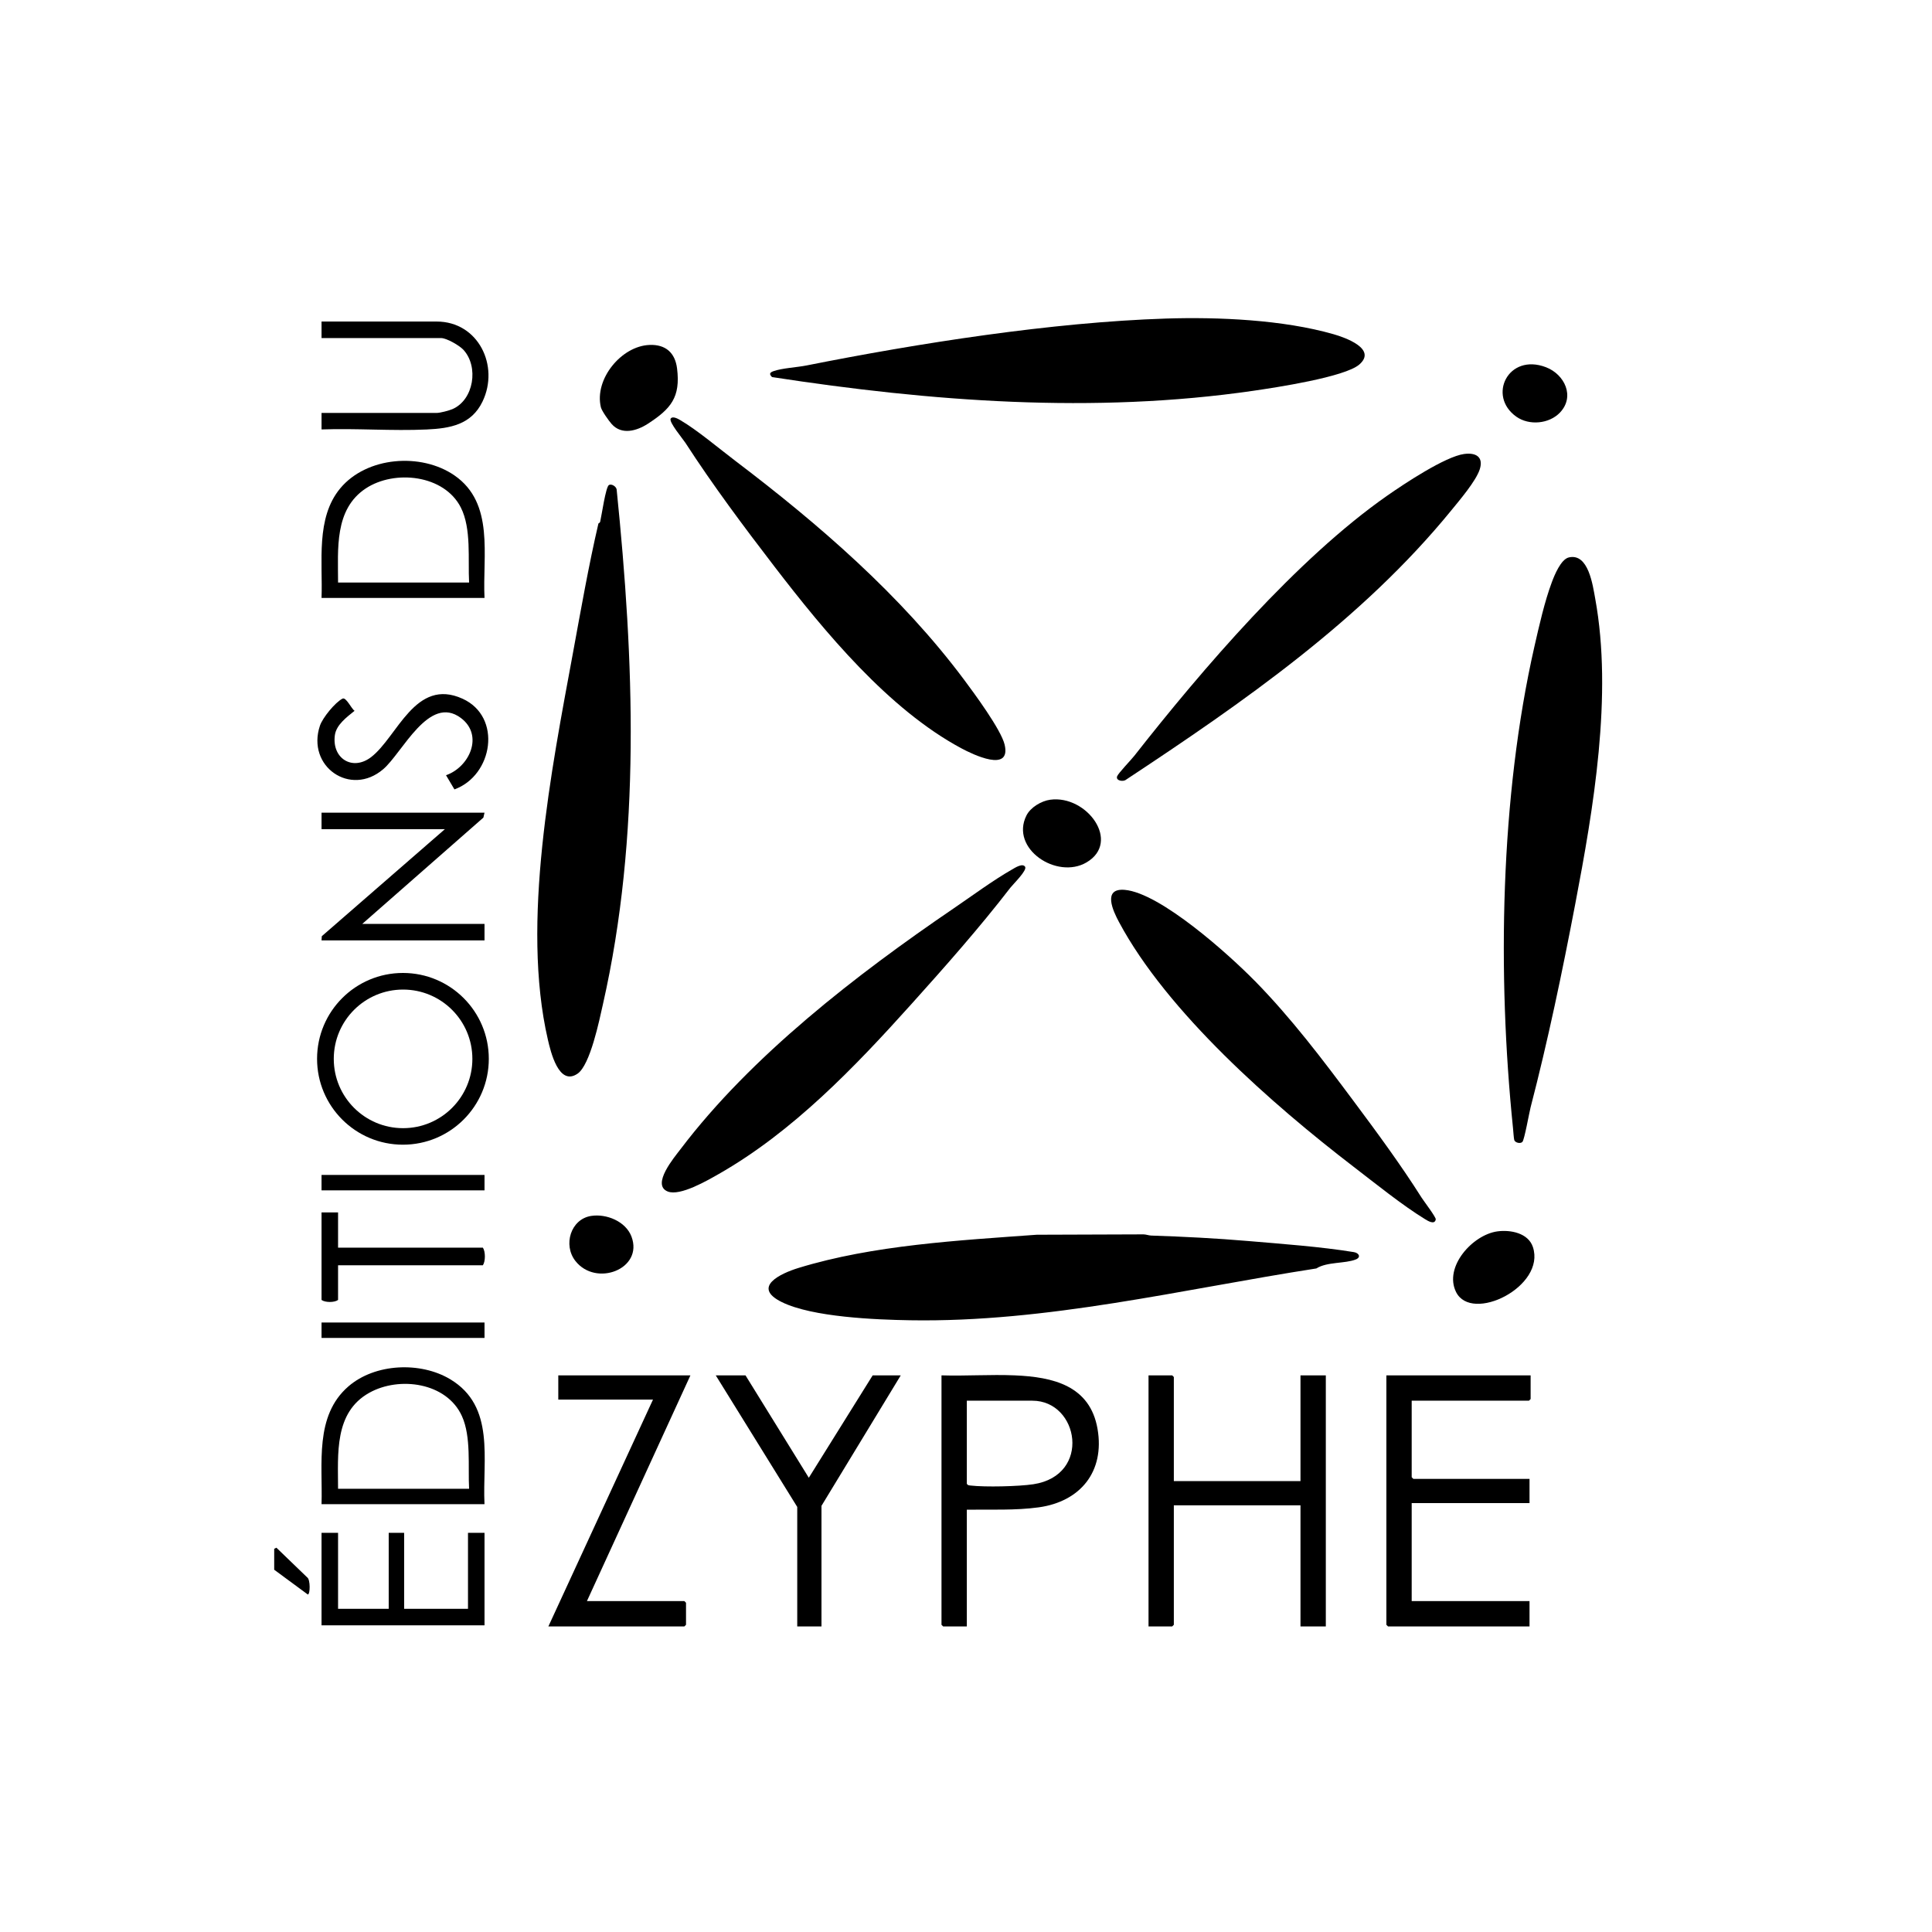
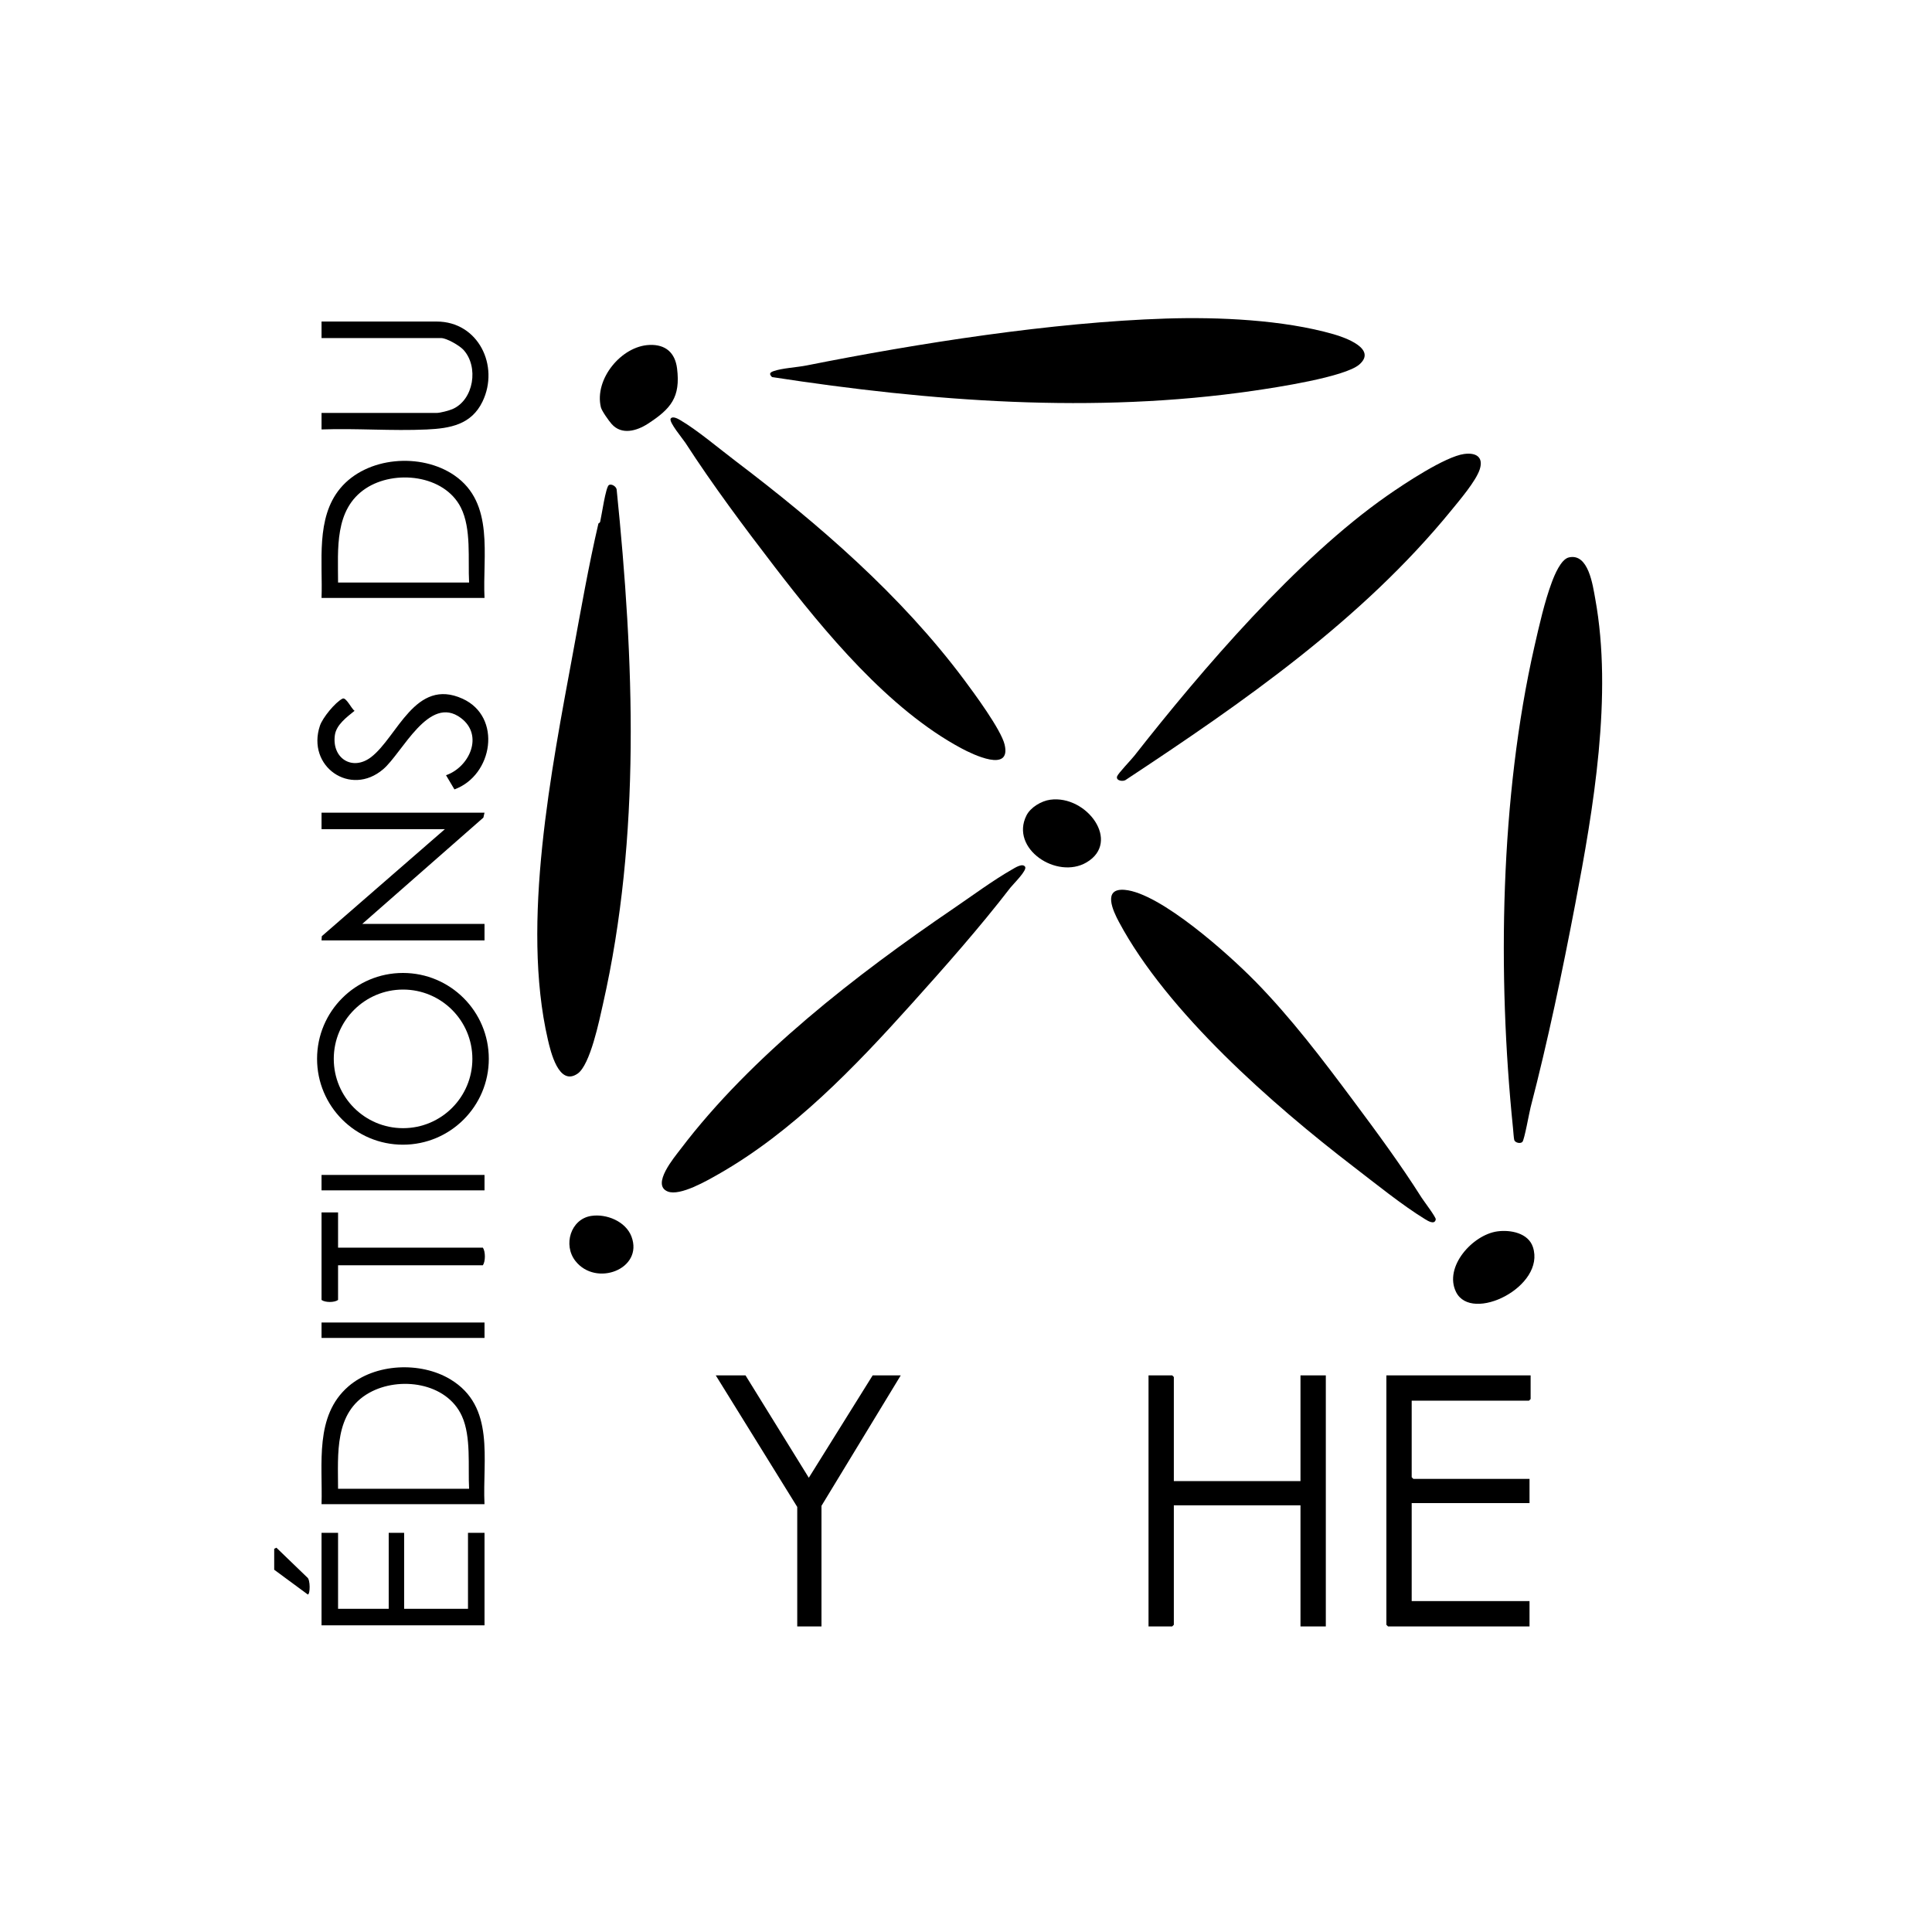
<svg xmlns="http://www.w3.org/2000/svg" id="Calque_2" data-name="Calque 2" viewBox="0 0 841.92 841.92">
  <g id="Calque_1-2" data-name="Calque 1">
    <g>
      <path d="M260.77,228.12c.02-.07.63-.16.8-.88.6-2.53,2.39-15.14,3.8-15.89,1.18-.62,3.16.65,3.35,1.96,7.59,74.57,10.69,150.75-5.98,224.33-1.56,6.9-5.51,26.42-11.04,30.23-8.23,5.66-11.77-9.74-12.96-14.87-11.74-50.78,1.56-117.62,10.95-168.53,3.43-18.6,6.81-37.98,11.09-56.35Z" />
      <path d="M683.66,242.91c8.56-1.97,10.42,12.08,11.51,18.04,7.66,41.98-.78,91.44-8.72,133.02-5.64,29.56-11.92,59.62-19.44,88.53-.62,2.37-2.7,14.21-3.59,15.12s-3.15.36-3.54-.81c-.21-.65-.43-4.05-.55-5.21-6.87-67.07-5.61-144.17,9.35-209.94,2.01-8.83,4.42-19.54,7.57-27.94,1.15-3.08,3.96-10.02,7.42-10.81Z" />
      <path d="M508.08,138.82c22.81-.73,51.09.52,73.04,6.82,5.06,1.45,19.03,6.37,11.27,13.18-6.27,5.51-36.7,10.09-46.12,11.46-69.65,10.13-140.69,4.68-209.84-5.96-1.35-1.34-1.02-1.99.71-2.6,3.67-1.3,10.17-1.63,14.33-2.46,48.72-9.69,106.94-18.84,156.63-20.44Z" />
-       <path d="M451.93,538.07l46.43-.16c1.13.03,2.18.48,3.32.52,14.11.47,28.18,1.18,42.25,2.38,14.67,1.25,31.65,2.48,46.04,4.83,2.27.37,3.23,2.25.86,3.2-4.65,1.87-12.54.96-17.19,3.92-58.63,9.1-117.34,23.59-177.01,22.58-15.02-.25-42.6-1.35-55.92-7.91s-.48-12.51,7.19-14.87c32.66-10.03,70.05-12.02,104.03-14.5Z" />
-       <path d="M292.28,182.4c.88-1.24,3.29.17,4.23.72,7.34,4.3,16.93,12.41,23.99,17.76,36.38,27.59,72.14,58.53,99.57,95.25,4.43,5.93,16.18,21.85,17.72,28.35,2.94,12.45-13.87,4.29-18.88,1.6-31.75-17.01-59.58-50.78-81.28-79-13.47-17.53-27.06-35.73-38.96-54.13-1.1-1.71-7.38-9.15-6.39-10.55Z" />
+       <path d="M292.28,182.4c.88-1.24,3.29.17,4.23.72,7.34,4.3,16.93,12.41,23.99,17.76,36.38,27.59,72.14,58.53,99.57,95.25,4.43,5.93,16.18,21.85,17.72,28.35,2.94,12.45-13.87,4.29-18.88,1.6-31.75-17.01-59.58-50.78-81.28-79-13.47-17.53-27.06-35.73-38.96-54.13-1.1-1.71-7.38-9.15-6.39-10.55" />
      <path d="M546.75,427.38c16.03,16.35,29.52,34.21,43.19,52.54,10.2,13.68,20.51,27.68,29.54,41.96.96,1.52,6.36,8.58,6.19,9.51-.47,2.53-3.51.6-4.6-.06-10.03-6.14-21.78-15.65-31.28-22.94-35.19-27.01-81.12-67.25-102.16-106.59-2.49-4.65-7.39-14.85,2.48-14.02,15.55,1.31,45.55,28.31,56.63,39.61Z" />
      <path d="M446.71,377.7c1.04,1.55-5.22,7.59-6.39,9.11-13.47,17.47-28.43,34.38-43.22,50.83-24.61,27.37-51.64,55.59-83.9,73.97-4.93,2.81-16.83,9.74-22.19,7.63-7.37-2.9,2.95-15.03,5.57-18.49,30.82-40.69,76.83-76.17,118.83-104.78,8.05-5.48,17.31-12.34,25.63-17.08,1.19-.68,4.53-2.89,5.67-1.2Z" />
      <path d="M638.1,197.83c5.07-.68,8.48,1.3,6.73,6.72-1.66,5.11-8.81,13.47-12.38,17.85-38.9,47.71-90.79,83.72-141.75,117.37-1.25,1.03-4.56.45-3.89-1.45.47-1.35,6.07-7.14,7.45-8.9,29.69-37.82,70.86-85.87,110.22-113.4,7.32-5.12,25.3-17.09,33.62-18.2Z" />
      <polygon points="511.53 645.42 566.72 645.42 566.72 599.35 577.76 599.35 577.76 708.76 566.72 708.76 566.72 655.97 511.53 655.97 511.53 708.04 510.81 708.76 500.5 708.76 500.5 599.35 510.81 599.35 511.53 600.07 511.53 645.42" />
      <polygon points="667.01 599.35 667.01 609.67 666.29 610.39 615.18 610.39 615.18 643.74 615.9 644.46 666.53 644.46 666.53 655.01 615.18 655.01 615.18 697.72 666.53 697.72 666.53 708.76 604.87 708.76 604.15 708.04 604.15 599.35 667.01 599.35" />
-       <path d="M421.32,657.89v50.87h-10.32l-.72-.72v-108.69c10.6.33,21.31-.45,31.91,0,16.59.7,32.84,4.38,36.1,23.4,3.17,18.5-7.43,31.58-25.61,34.11-10.25,1.42-21.03.88-31.36,1.03ZM421.32,610.39v36.23c.42.68.96.66,1.66.74,6.33.74,20.97.4,27.32-.56,25.48-3.86,19.87-36.41-.42-36.41h-28.55Z" />
-       <polygon points="300.87 599.35 255.77 697.72 298.23 697.72 298.95 698.44 298.95 708.04 298.23 708.76 238.97 708.76 284.56 609.91 243.29 609.91 243.29 599.35 300.87 599.35" />
      <polygon points="324.87 599.35 352.46 643.97 380.29 599.35 392.53 599.35 357.98 656.21 357.98 708.76 347.42 708.76 347.42 656.69 311.91 599.35 324.87 599.35" />
      <path d="M213.01,461.41c0,20.66-16.75,37.42-37.42,37.42s-37.42-16.75-37.42-37.42,16.75-37.42,37.42-37.42,37.42,16.75,37.42,37.42ZM205.85,461.43c0-16.68-13.52-30.2-30.2-30.2s-30.2,13.52-30.2,30.2,13.52,30.2,30.2,30.2,30.2-13.52,30.2-30.2Z" />
      <path d="M211.14,260.57h-71.02c.57-15.64-2.61-34.83,8.15-47.76,11.54-13.87,35.28-15.65,49.79-5.62,17.56,12.14,12.16,34.97,13.08,53.38ZM204.42,253.85c-.54-10.1,1.06-23.45-3.58-32.65-7.24-14.36-28.94-16.64-41.48-8.33-13.74,9.11-12.04,26.49-12.04,40.98h57.1Z" />
      <path d="M211.14,655.49h-71.02c.54-17.62-3.14-38.51,11.74-51.36,11.62-10.03,31.39-10.86,44.36-3.07,19.74,11.85,13.97,34.9,14.91,54.43ZM204.42,648.78c-.52-9.73.96-22.67-3.12-31.67-6.66-14.7-27.31-17.47-40.39-10.16-15.33,8.56-13.6,26.64-13.59,41.83h57.1Z" />
      <polygon points="211.14 354.14 210.65 356.29 157.87 402.61 211.14 402.61 211.14 409.8 140.12 409.8 140.23 407.98 193.86 361.34 140.12 361.34 140.12 354.14 211.14 354.14" />
      <polygon points="147.32 667.97 147.32 701.08 169.39 701.08 169.39 667.97 176.11 667.97 176.11 701.08 203.94 701.08 203.94 667.97 211.14 667.97 211.14 708.28 140.12 708.28 140.12 667.97 147.32 667.97" />
      <path d="M140.12,187.15v-7.2h50.15c1.53,0,5.42-1.02,6.95-1.69,9.26-4.05,11.5-18.44,4.73-25.82-1.73-1.88-7.33-5.12-9.76-5.12h-52.07v-7.2h50.15c18.21,0,27.48,19.35,20,34.87-4.85,10.07-14.09,11.7-24.3,12.17-15.08.7-30.71-.56-45.85-.02Z" />
      <path d="M194.35,337.83c10.23-3.54,16.56-17.43,6.48-24.96-13.9-10.39-25.43,15.13-33.82,22.32-14.3,12.25-33.54-1.22-27.59-18.95,1.16-3.46,6.63-10.16,9.84-11.79,1.57-.8,3.92,4.51,5.26,5.3-3.31,2.68-7.96,6.06-8.59,10.6-1.4,10.08,7.62,15.85,15.81,9.57,11.45-8.79,19.19-34.8,39.82-25.44,17.39,7.89,13.27,33.44-3.53,39.52l-3.66-6.17Z" />
      <path d="M283.03,150.31c7.07-.27,11.17,3.44,12.02,10.27,1.56,12.55-2.7,17.58-12.74,24.09-4.78,3.1-11.4,5.05-15.77.1-1.21-1.37-4.3-5.68-4.69-7.3-2.94-12.23,8.92-26.69,21.18-27.15Z" />
      <path d="M652.5,536.61c5.69-.78,13.46.67,15.5,6.81,5.71,17.22-26.74,33.33-33.5,19.58-5.38-10.95,7.24-24.91,18-26.39Z" />
      <path d="M457.67,348.5c15.94-2.16,30.99,18.4,15.8,27.32-12.9,7.58-33.4-5.96-26.18-20.43,1.77-3.56,6.5-6.37,10.38-6.89Z" />
      <path d="M147.32,528.33v15.36h63.1c1.18,1.73,1.16,6,0,7.68h-63.1v15.12c-1.54,1.16-5.6,1.18-7.2,0v-38.15h7.2Z" />
-       <path d="M679.8,179.78c-4.72,4.96-13.41,5.75-18.99,1.82-12.81-9.02-3.56-27.91,12.92-21.56,8.08,3.11,12.72,12.75,6.07,19.74Z" />
      <path d="M257.56,529.88c6.68-1.07,15.14,2.36,17.63,9.01,5.3,14.12-15.5,22.12-24.48,10.56-5.4-6.95-2.02-18.15,6.85-19.57Z" />
      <rect x="140.12" y="512.01" width="71.02" height="6.72" />
      <rect x="140.12" y="576.32" width="71.02" height="6.72" />
      <path d="M119.49,674.93l.96-.48,13.44,12.96c1.4.89,1.31,7.45.24,7.43l-14.64-10.79v-9.12Z" />
    </g>
  </g>
</svg>